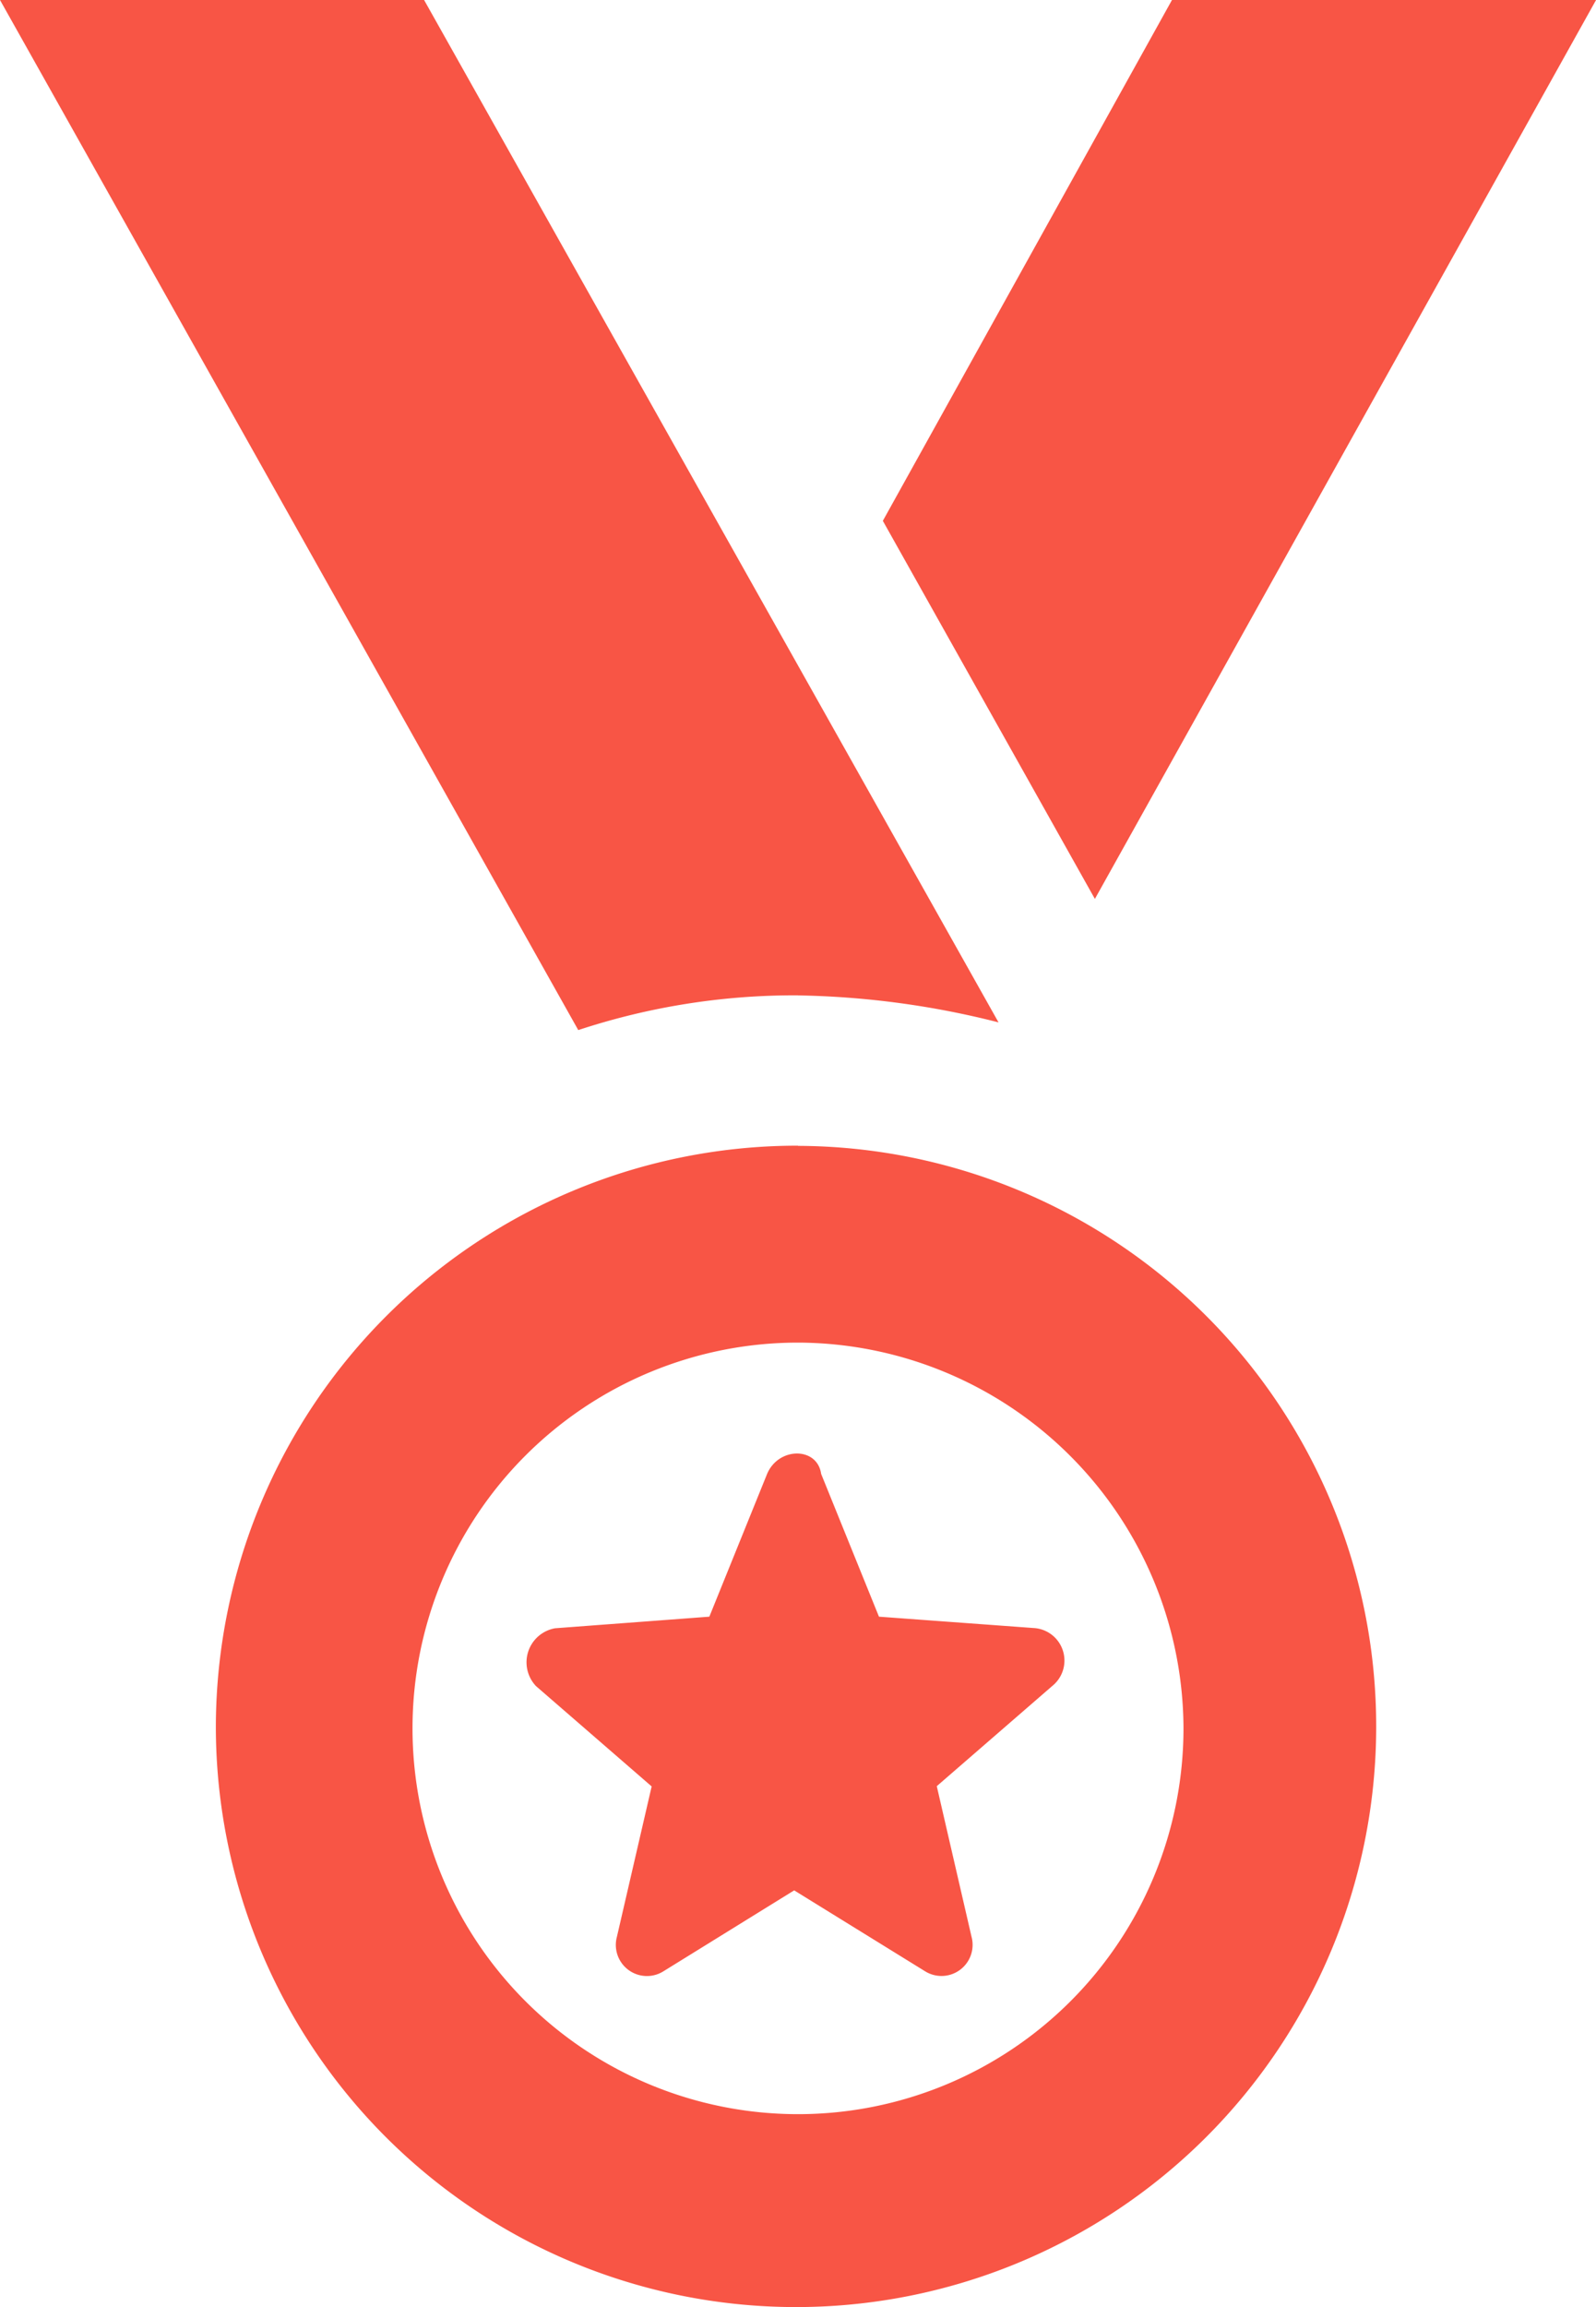
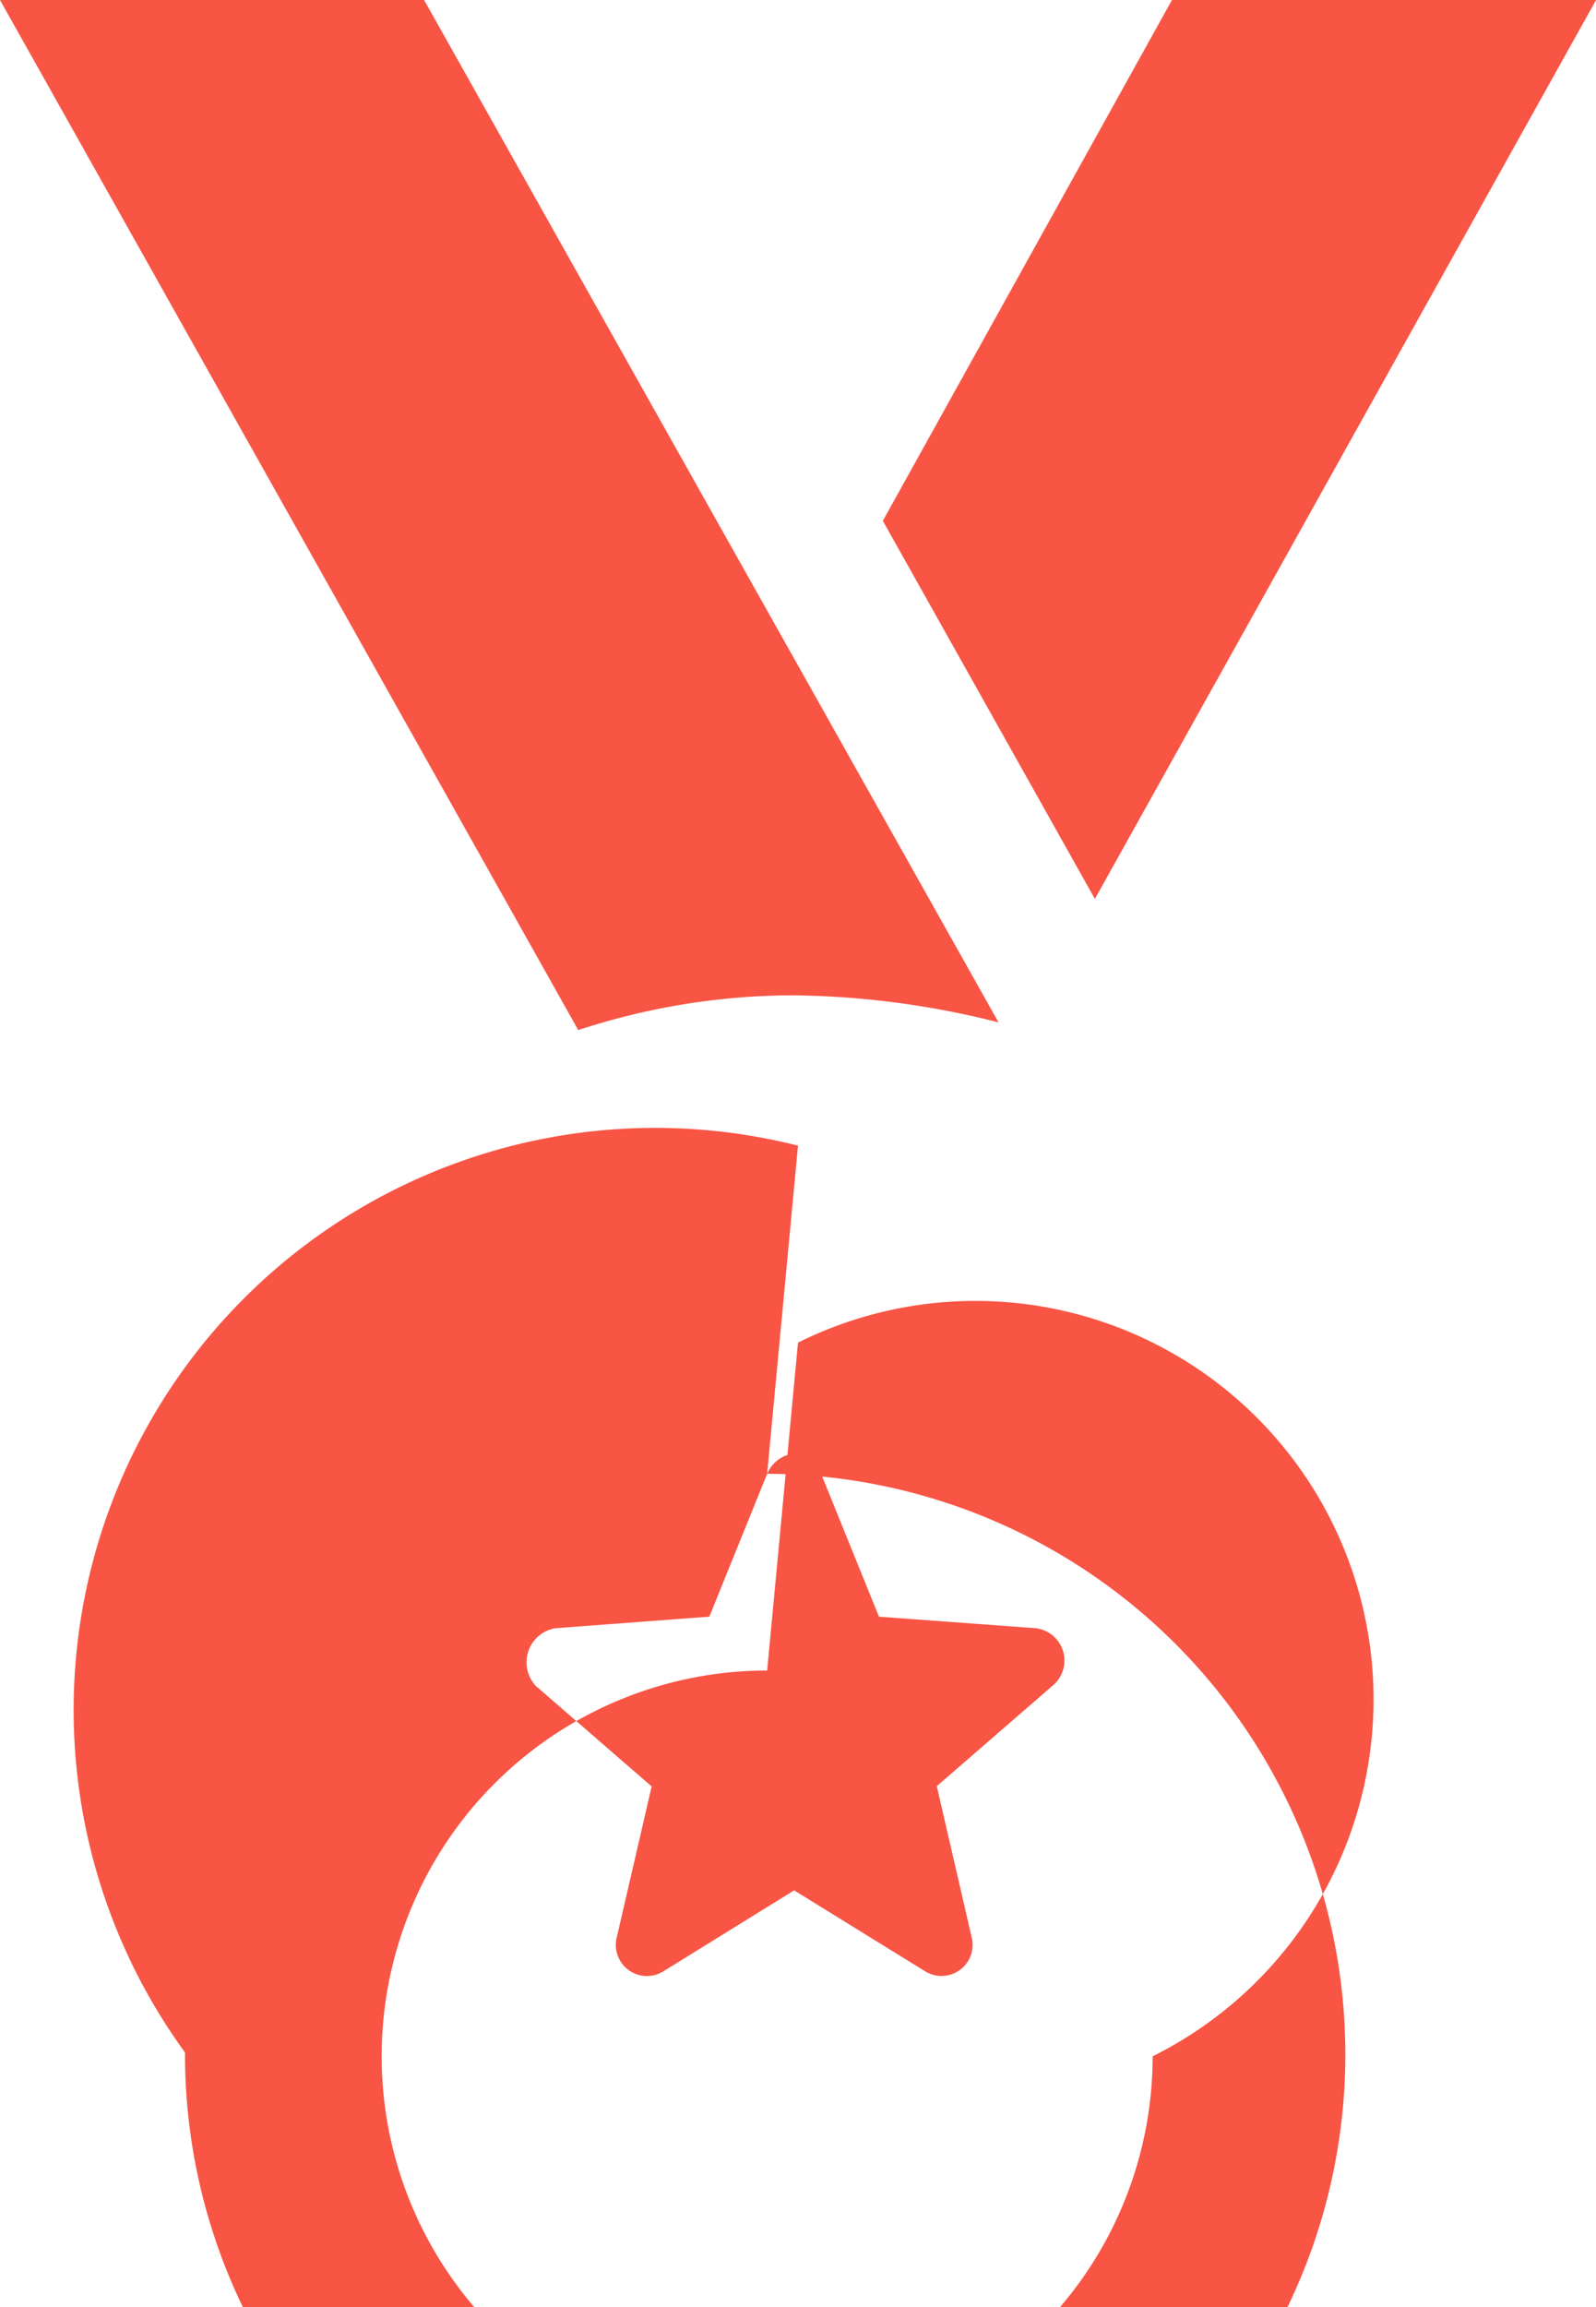
<svg xmlns="http://www.w3.org/2000/svg" width="25.094" height="36.247" viewBox="0 0 25.094 36.247">
  <g id="Specialization" transform="translate(-29.3 -20.1)">
    <g id="Group_243" data-name="Group 243" transform="translate(29.3 20.1)">
-       <path id="Path_3466" data-name="Path 3466" d="M43.181,28.283,47.727,20.1h6.668l-7.88,14.123Zm-1.334,7.456A13.62,13.62,0,0,1,45,36.163L35.968,20.1H29.3l9.092,16.184A10.854,10.854,0,0,1,41.847,35.738Zm-.485,7.516L40.453,45.5l-2.425.182a.543.543,0,0,0-.3.909l1.818,1.576L39,50.528a.489.489,0,0,0,.727.546L41.787,49.8l2.061,1.273a.489.489,0,0,0,.727-.546l-.546-2.364,1.818-1.576a.512.512,0,0,0-.3-.909L43.12,45.5l-.909-2.243C42.15,42.83,41.544,42.83,41.362,43.255Zm.485-5.152a9.122,9.122,0,1,1-9.153,9.092A9.145,9.145,0,0,1,41.847,38.1Zm0,3.091a6.061,6.061,0,1,0,6.061,6.061A6.079,6.079,0,0,0,41.847,41.194Z" transform="translate(-29.3 -20.1)" fill="#f85545" />
+       <path id="Path_3466" data-name="Path 3466" d="M43.181,28.283,47.727,20.1h6.668l-7.88,14.123Zm-1.334,7.456A13.62,13.62,0,0,1,45,36.163L35.968,20.1H29.3l9.092,16.184A10.854,10.854,0,0,1,41.847,35.738Zm-.485,7.516L40.453,45.5l-2.425.182a.543.543,0,0,0-.3.909l1.818,1.576L39,50.528a.489.489,0,0,0,.727.546L41.787,49.8l2.061,1.273a.489.489,0,0,0,.727-.546l-.546-2.364,1.818-1.576a.512.512,0,0,0-.3-.909L43.12,45.5l-.909-2.243C42.15,42.83,41.544,42.83,41.362,43.255Za9.122,9.122,0,1,1-9.153,9.092A9.145,9.145,0,0,1,41.847,38.1Zm0,3.091a6.061,6.061,0,1,0,6.061,6.061A6.079,6.079,0,0,0,41.847,41.194Z" transform="translate(-29.3 -20.1)" fill="#f85545" />
    </g>
  </g>
</svg>